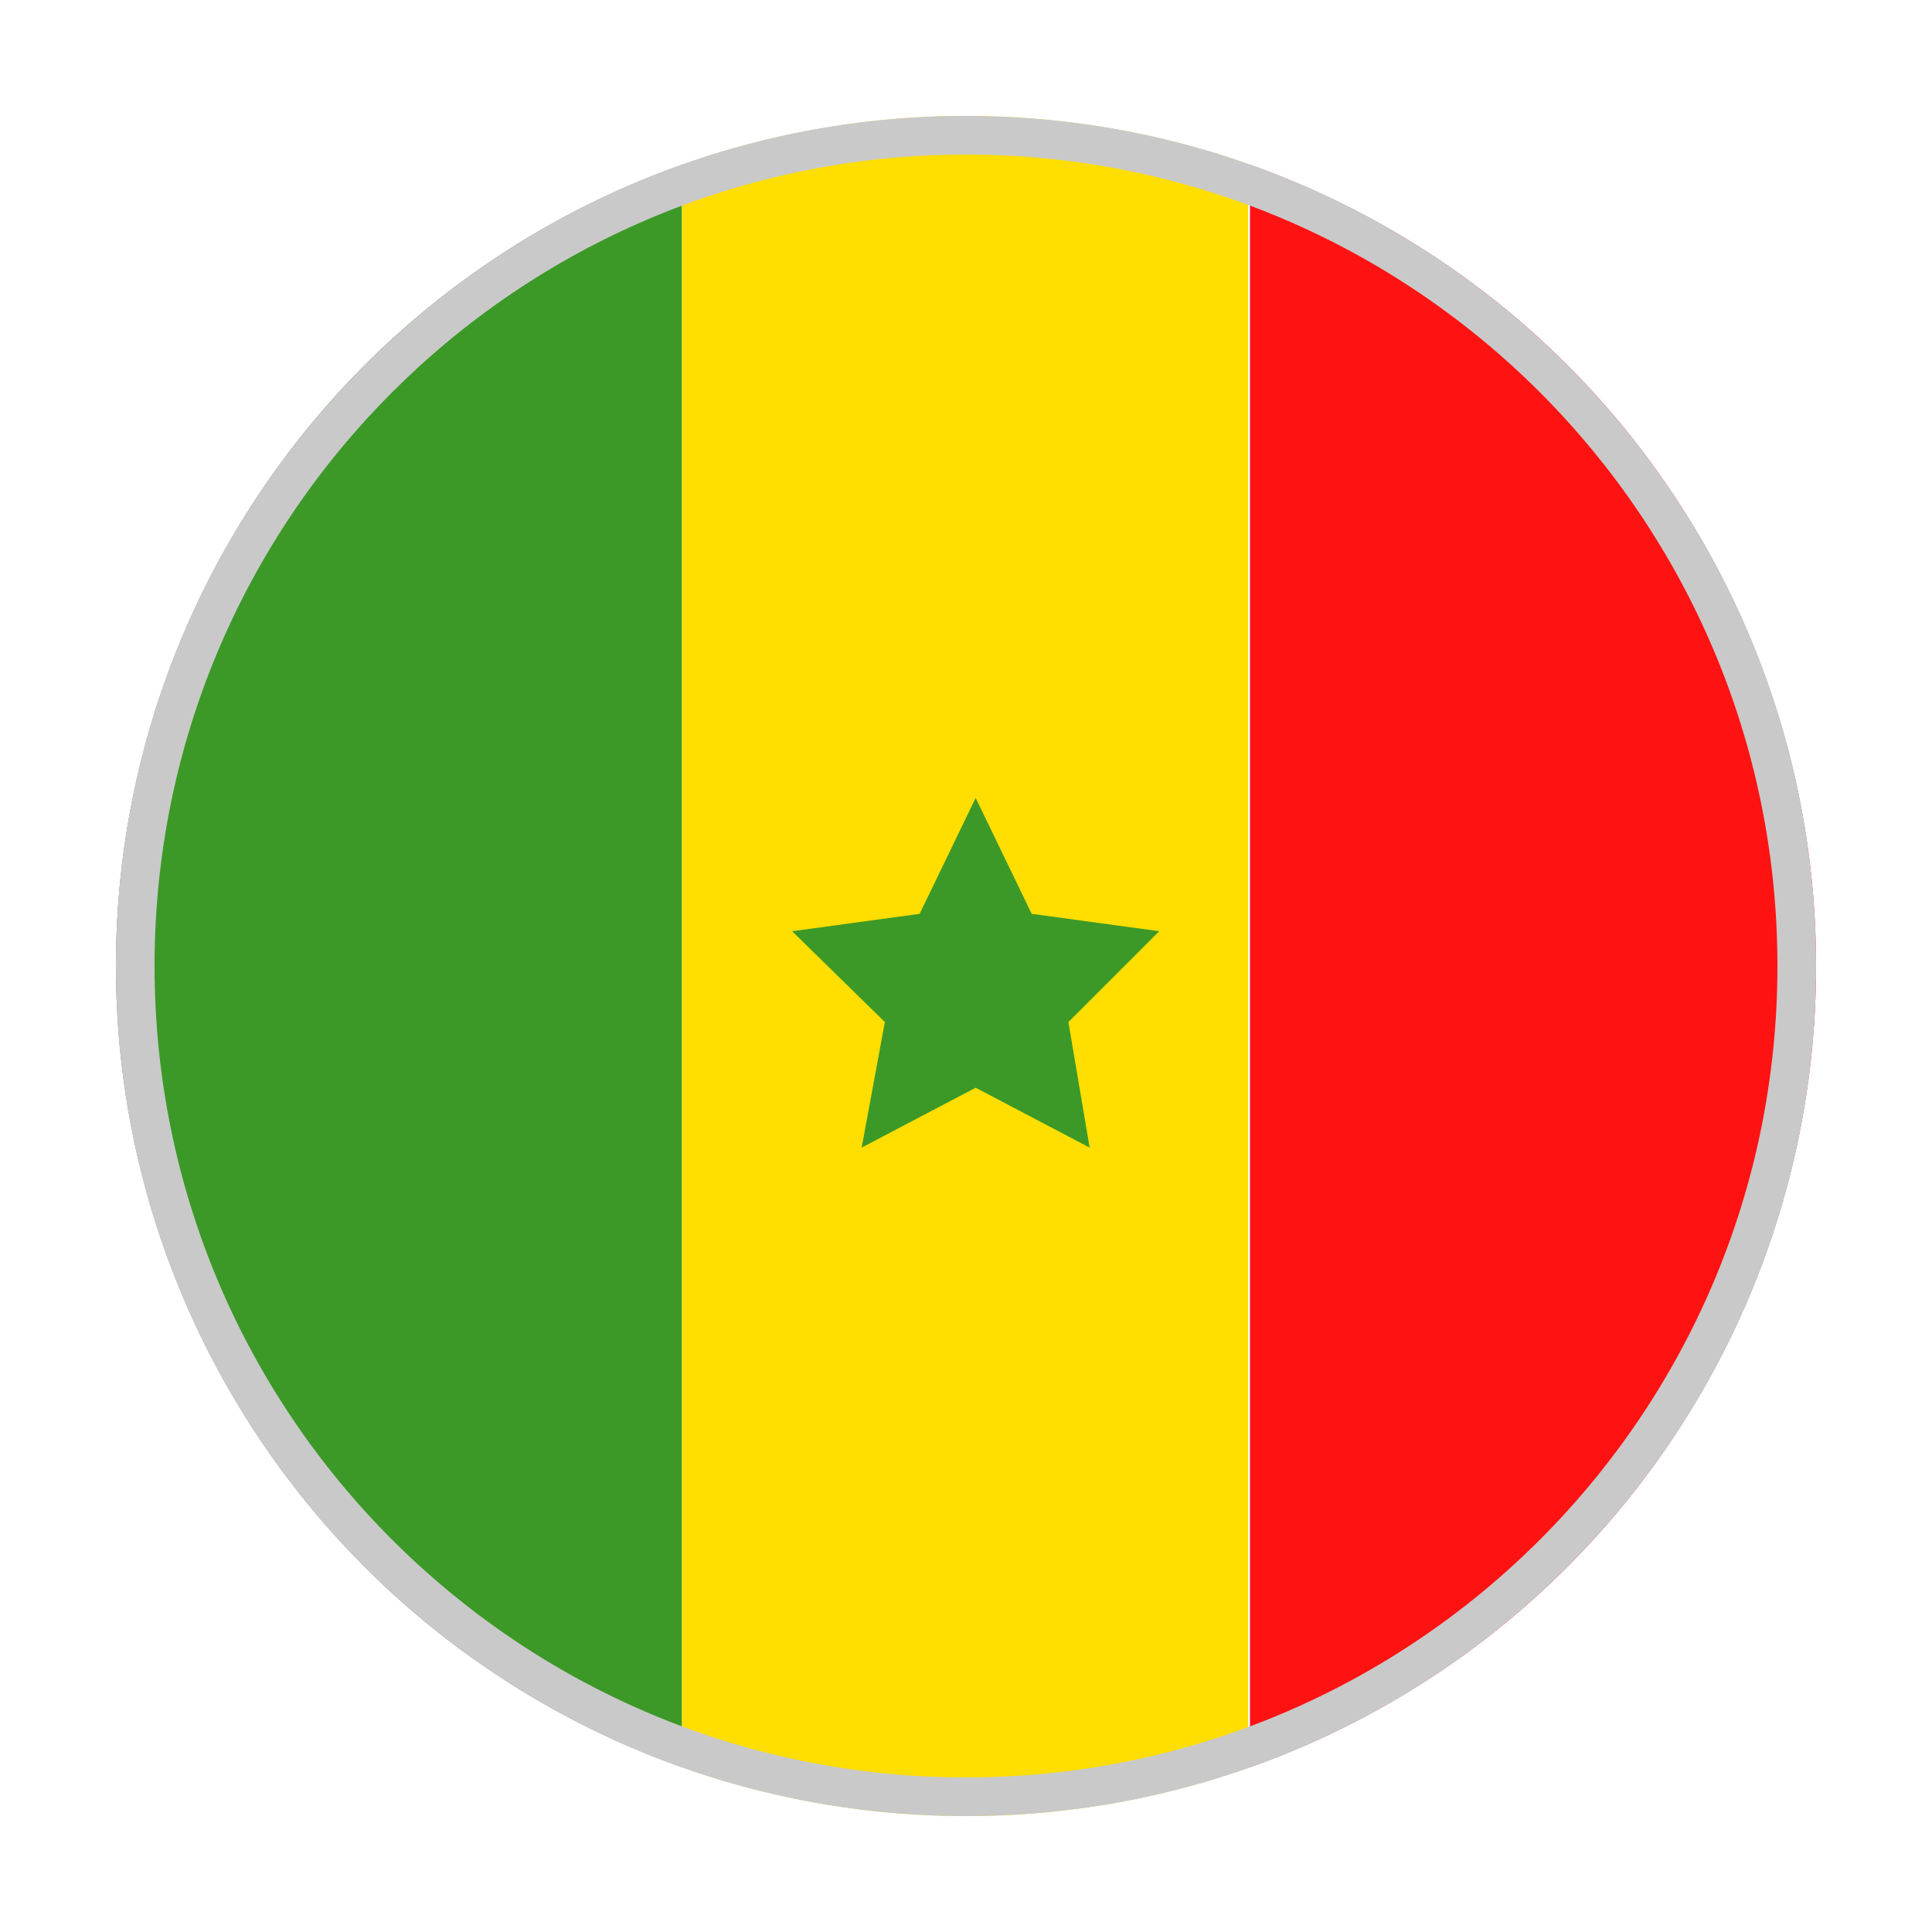
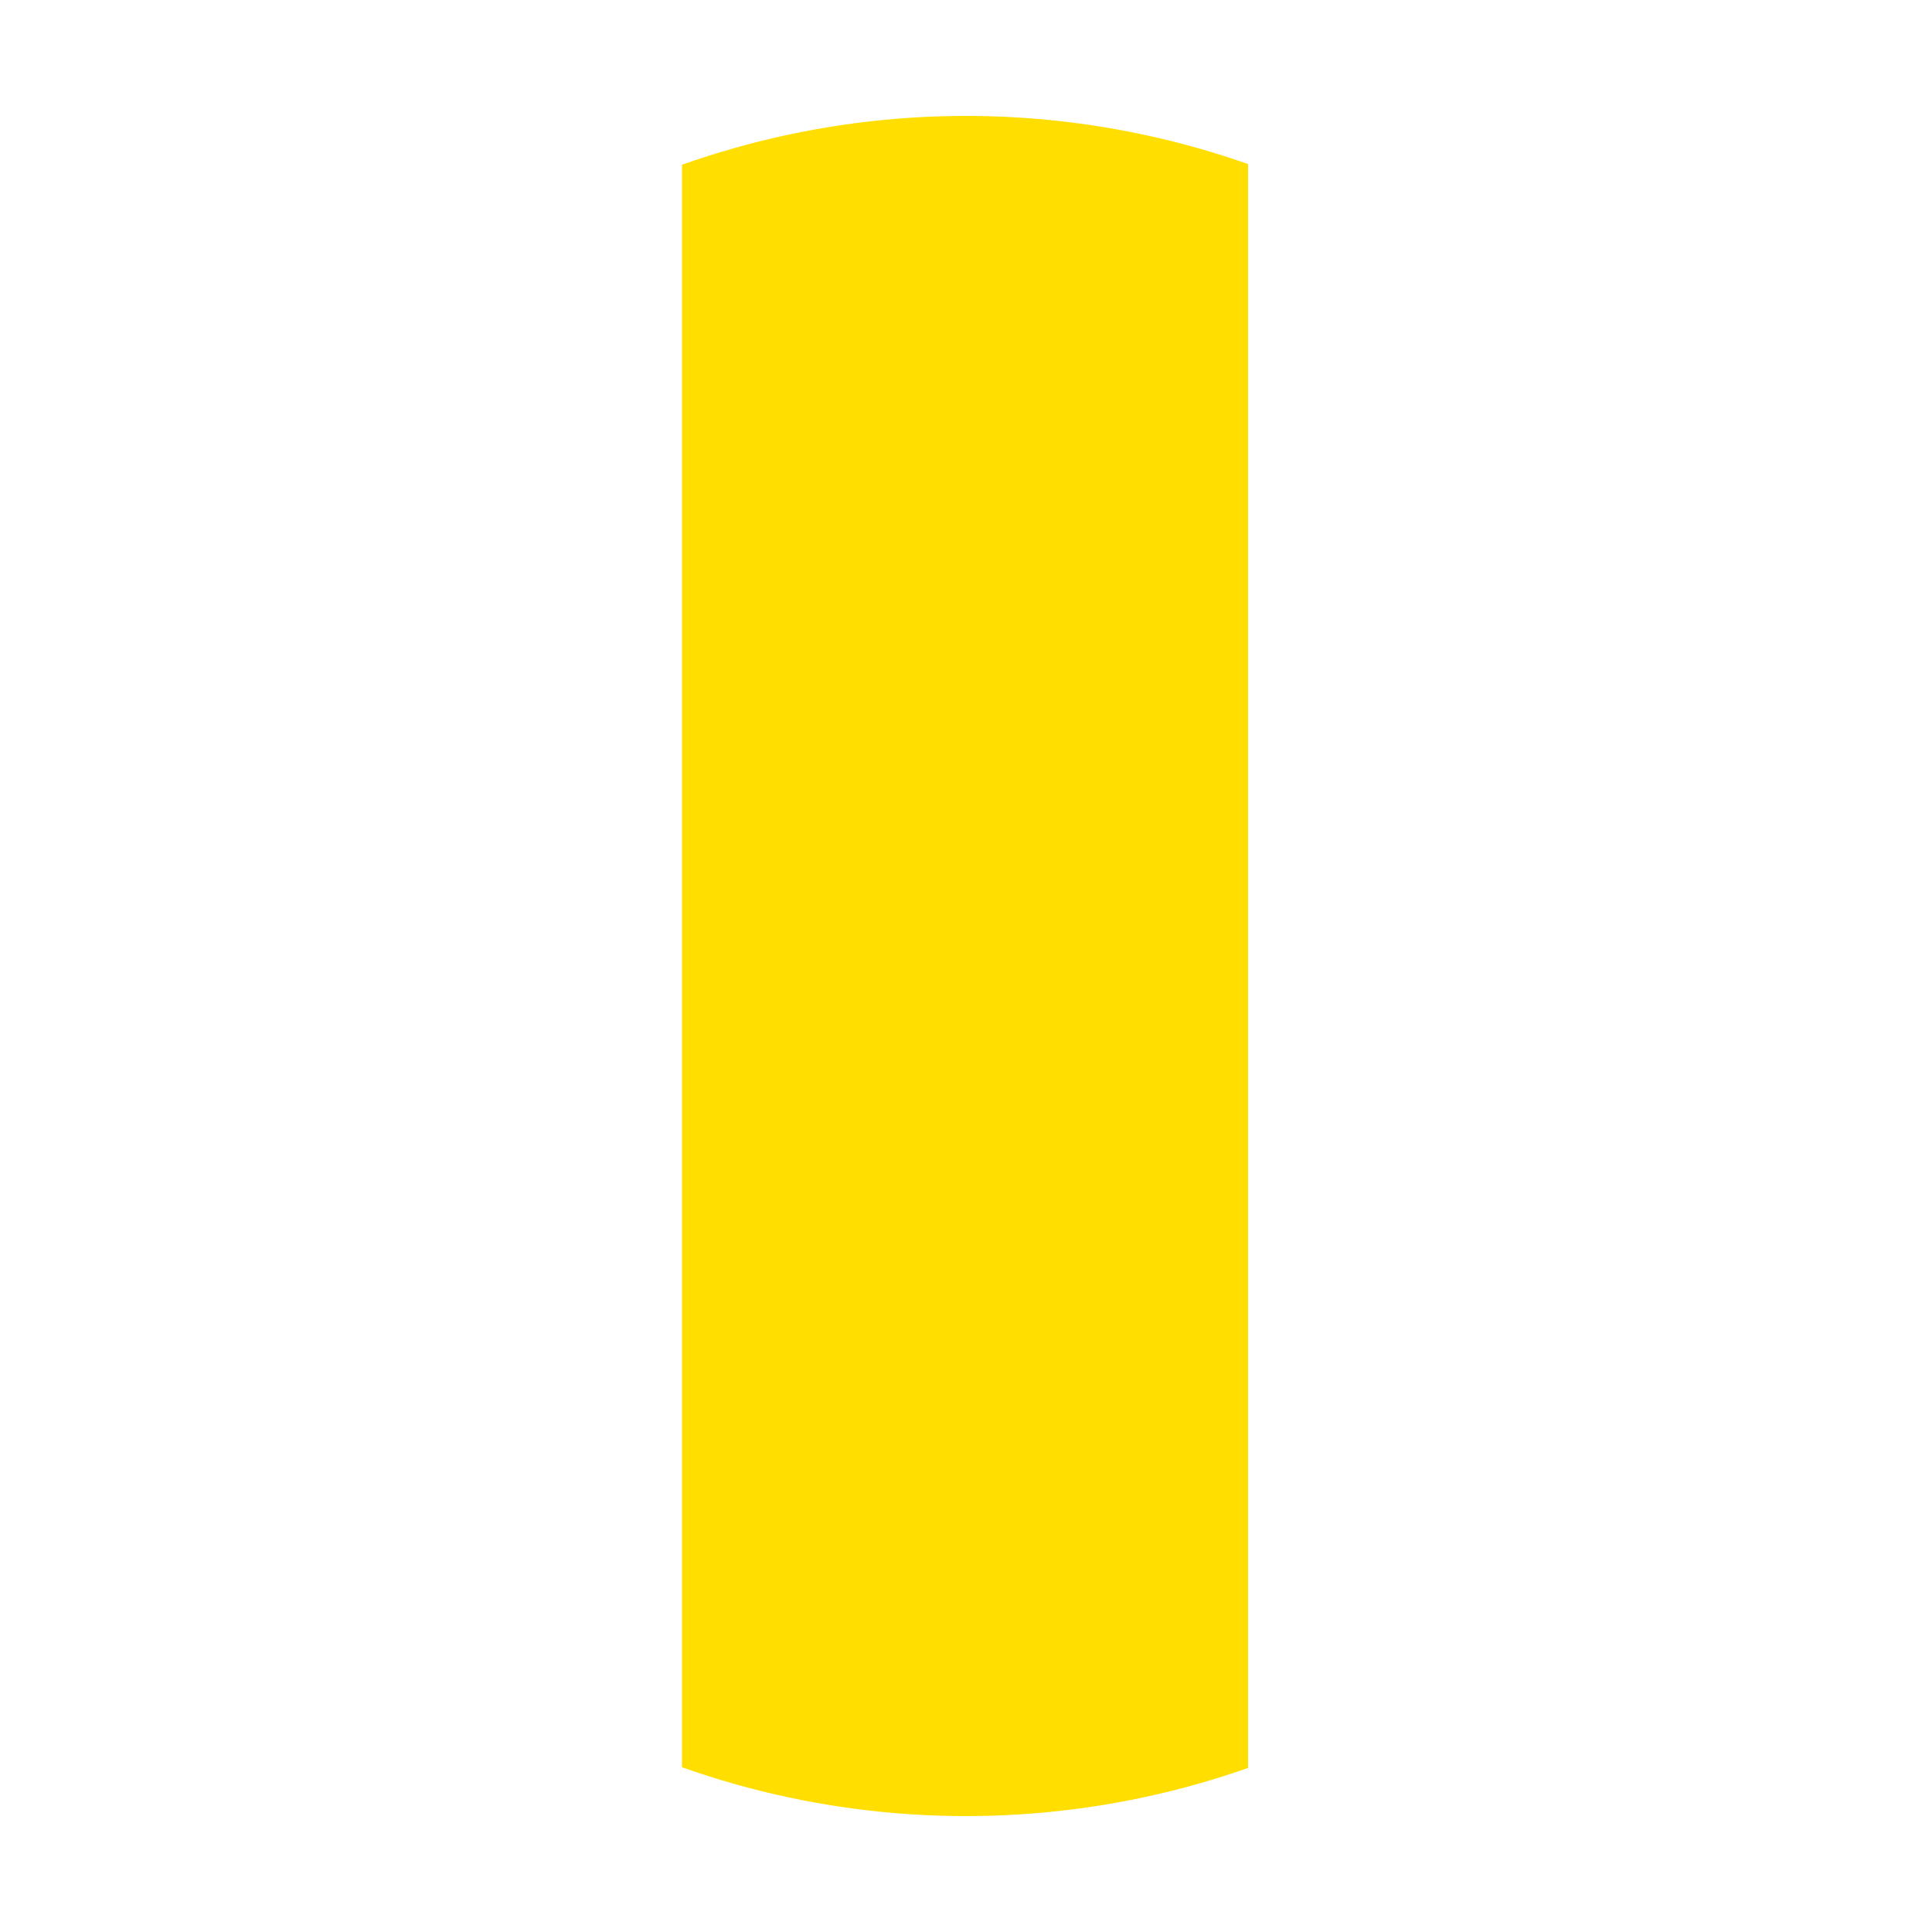
<svg xmlns="http://www.w3.org/2000/svg" xmlns:xlink="http://www.w3.org/1999/xlink" version="1.1" x="0px" y="0px" viewBox="0 0 100 100" style="enable-background:new 0 0 100 100;" xml:space="preserve">
  <style type="text/css">
	.st0{clip-path:url(#SVGID_2_);}
	.st1{fill:#E99132;}
	.st2{fill:#FFFFFF;}
	.st3{fill:#3C9927;}
	.st4{fill:#C9C9C9;}
	.st5{clip-path:url(#SVGID_4_);}
	.st6{fill:#FFDE00;}
	.st7{fill:#FF1212;}
	.st8{clip-path:url(#SVGID_6_);}
	.st9{clip-path:url(#SVGID_8_);}
	.st10{fill:#29A455;}
	.st11{fill:#4169C2;}
	.st12{clip-path:url(#SVGID_10_);}
</style>
  <g id="CI_1_">
</g>
  <g id="Sénégal">
    <g id="CI_3_">
      <defs>
        <circle id="SVGID_3_" cx="50" cy="50" r="44" />
      </defs>
      <clipPath id="SVGID_2_">
        <use xlink:href="#SVGID_3_" style="overflow:visible;" />
      </clipPath>
      <g class="st0">
-         <rect x="6" y="6" class="st3" width="29.3" height="90" />
-       </g>
+         </g>
      <g class="st0">
        <rect x="35.3" y="6" class="st6" width="29.3" height="90" />
      </g>
      <g class="st0">
-         <rect x="64.7" y="6" class="st7" width="29.3" height="90" />
-       </g>
+         </g>
    </g>
    <g>
-       <path class="st4" d="M50,8c23.2,0,42,18.8,42,42S73.2,92,50,92S8,73.2,8,50S26.8,8,50,8 M50,6C25.7,6,6,25.7,6,50s19.7,44,44,44    s44-19.7,44-44S74.3,6,50,6L50,6z" />
-     </g>
+       </g>
    <g>
-       <polygon class="st3" points="50.5,41.3 53.4,47.3 60,48.2 55.3,52.9 56.4,59.4 50.5,56.3 44.6,59.4 45.8,52.9 41,48.2 47.6,47.3       " />
-     </g>
+       </g>
  </g>
  <g id="Mali_1_">
</g>
  <g id="Gabon">
</g>
  <g id="Madagascar">
</g>
</svg>